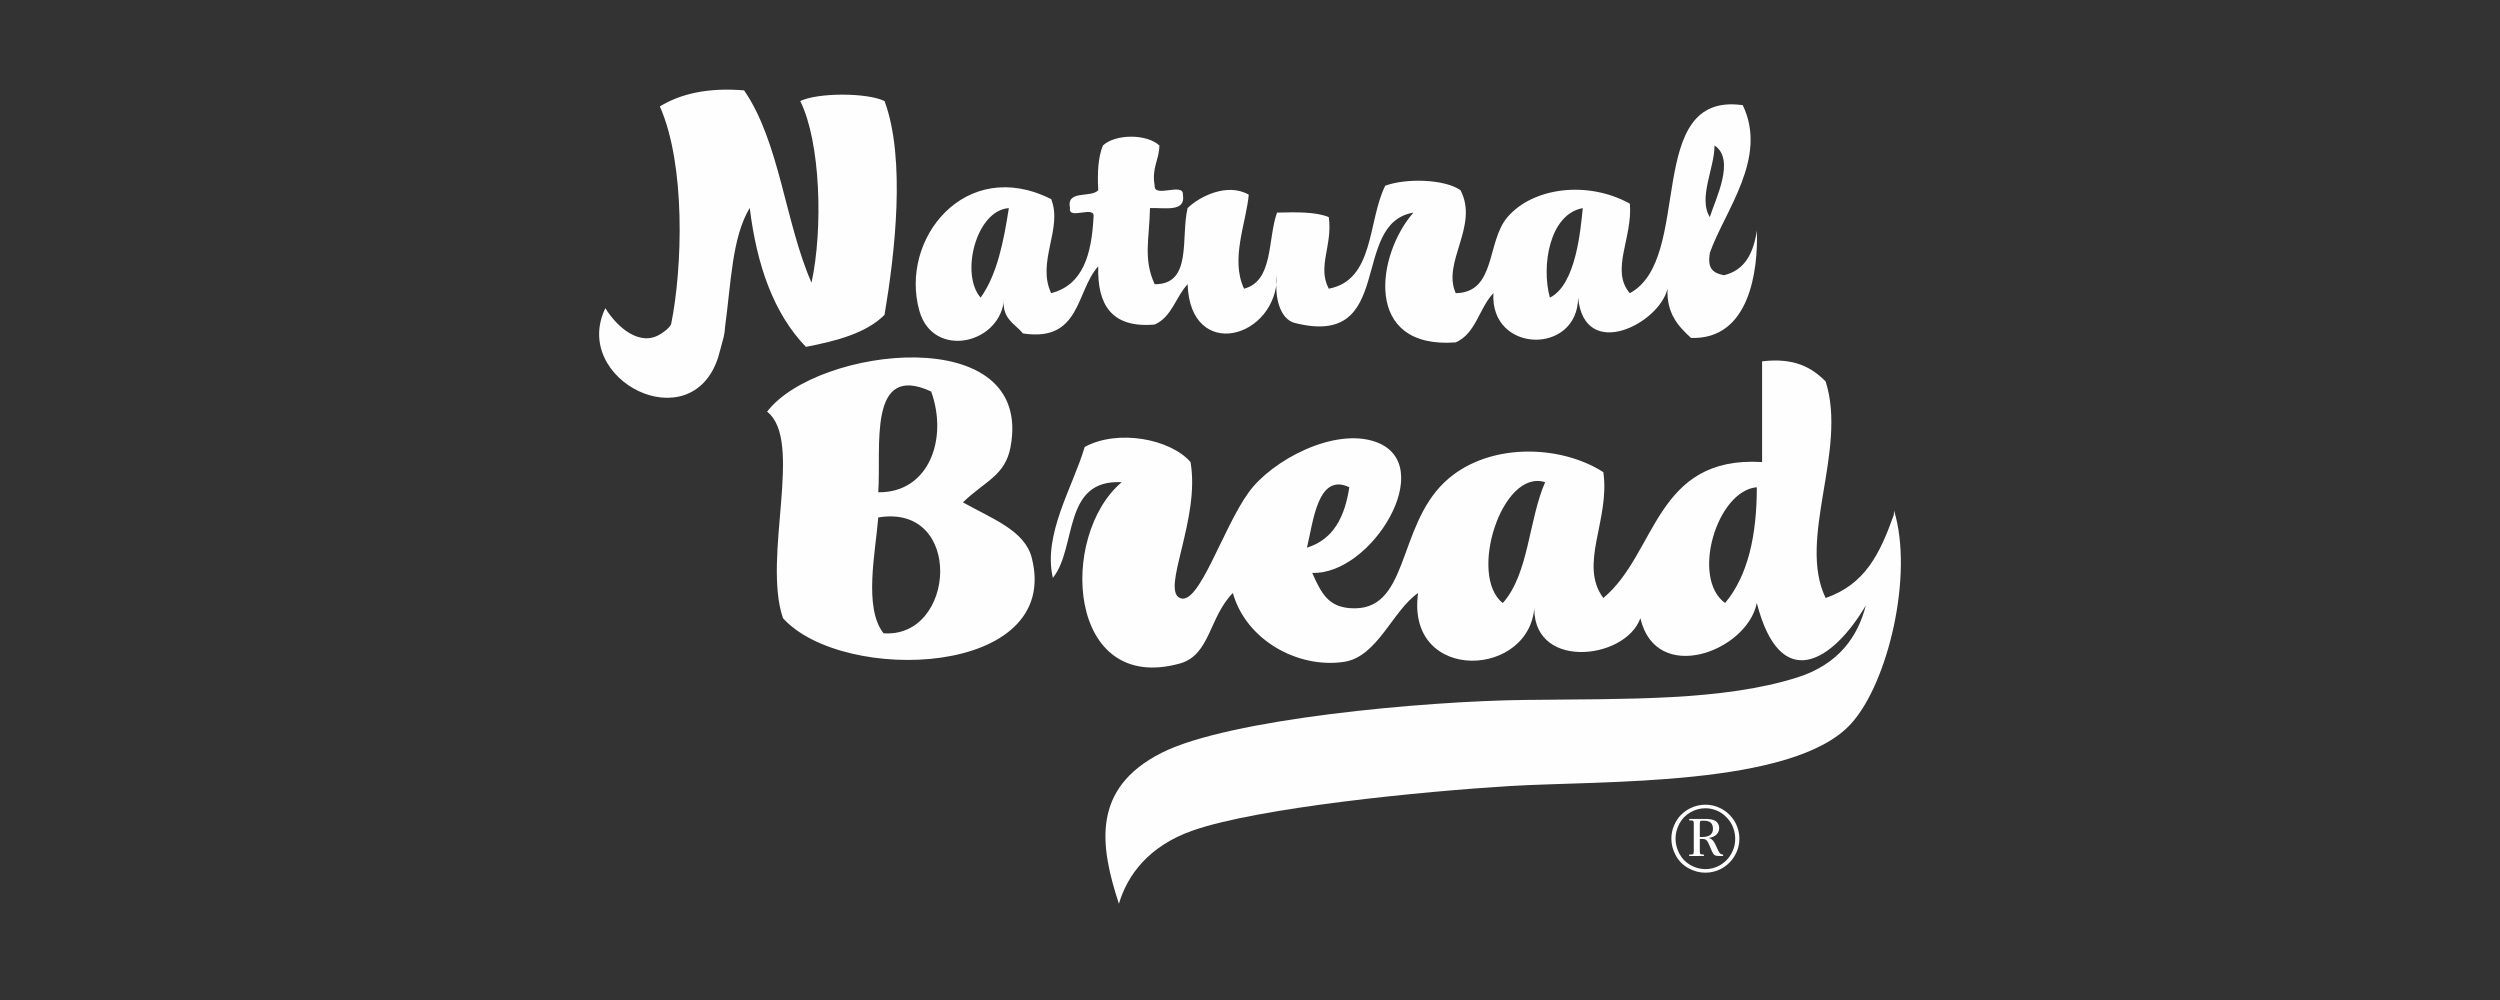
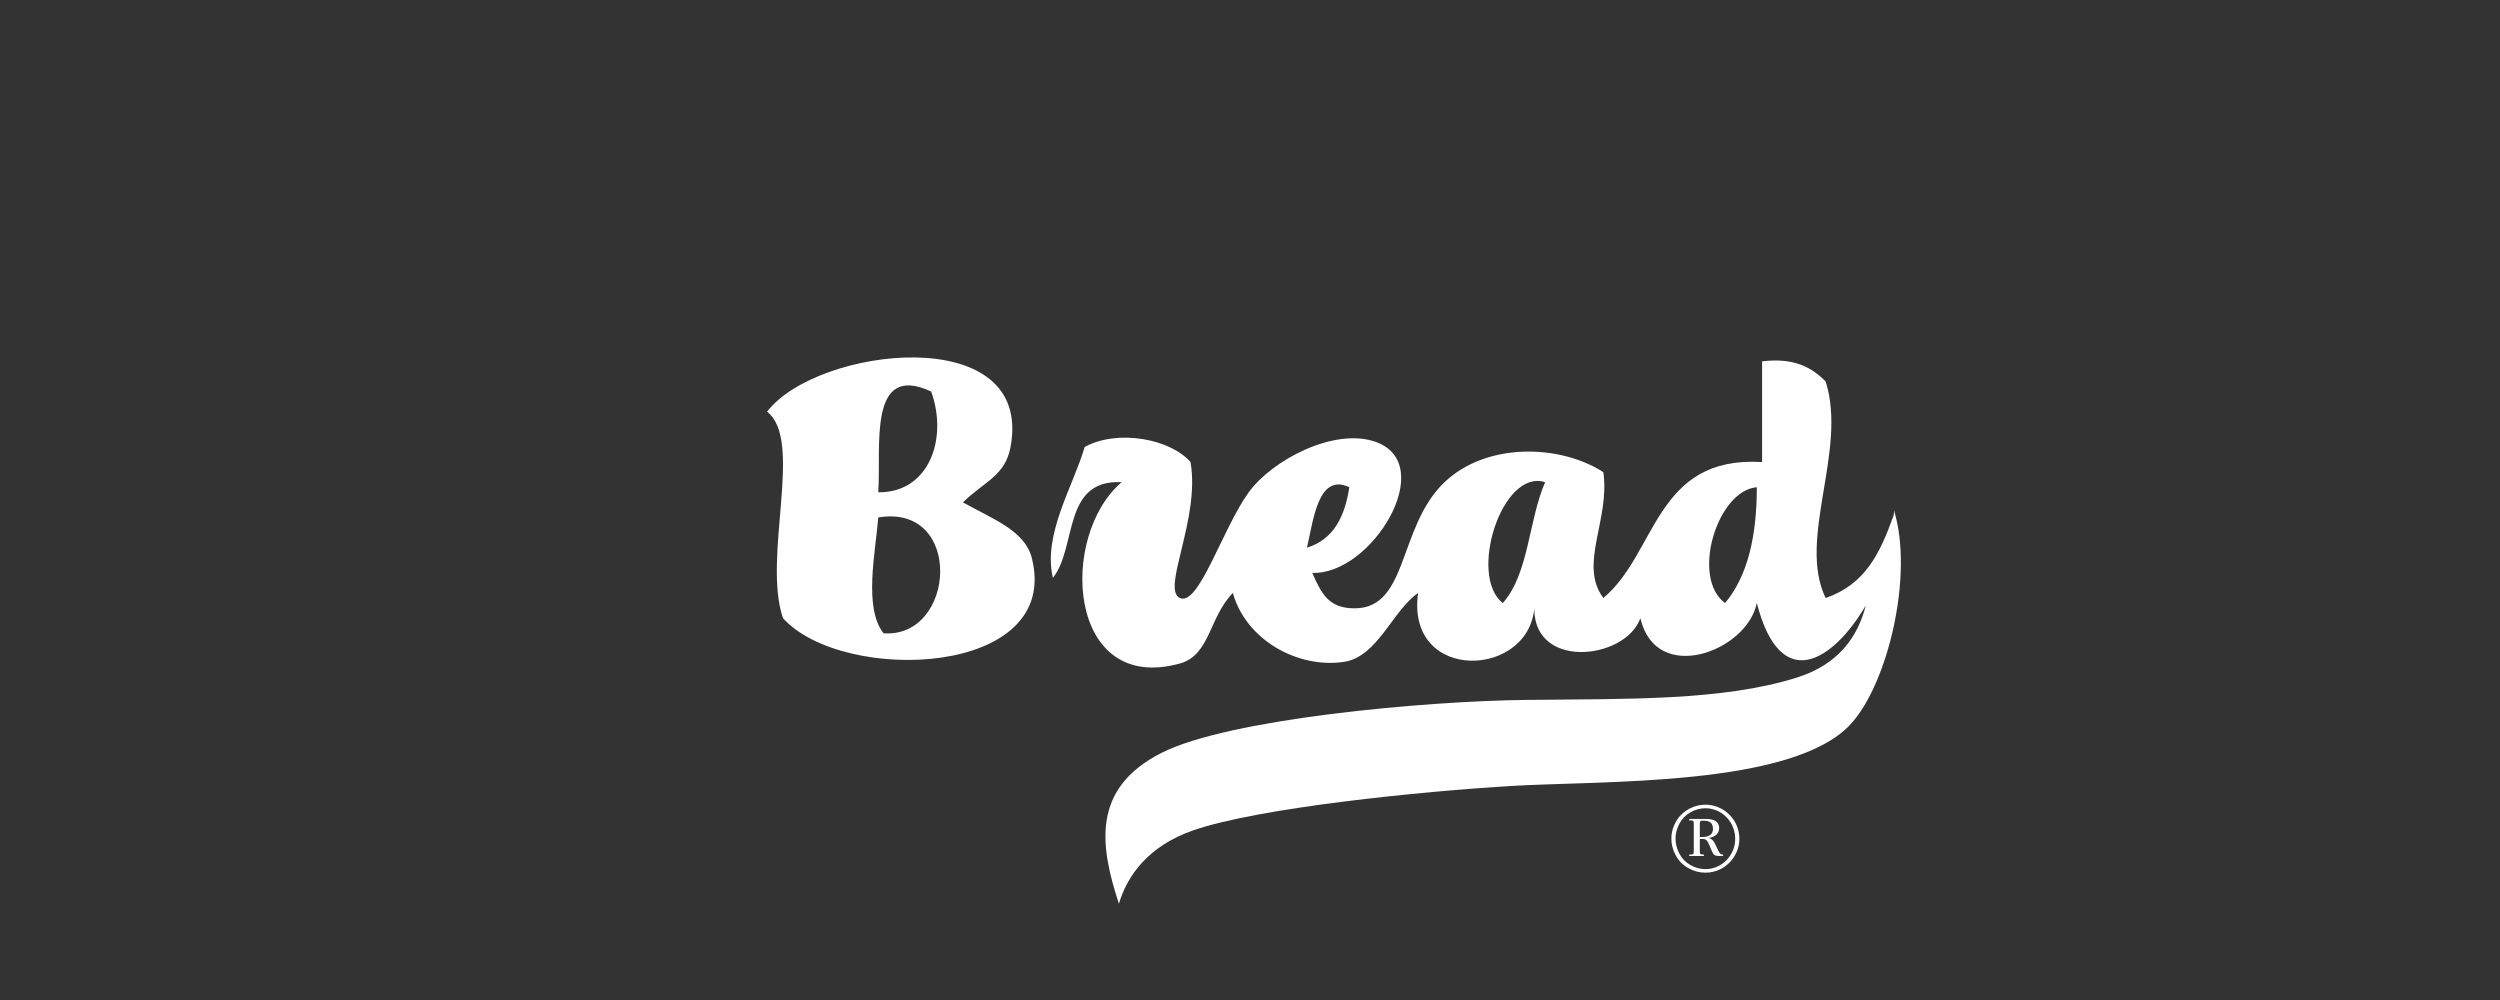
<svg xmlns="http://www.w3.org/2000/svg" xml:space="preserve" width="100mm" height="40mm" version="1.1" style="shape-rendering:geometricPrecision; text-rendering:geometricPrecision; image-rendering:optimizeQuality; fill-rule:evenodd; clip-rule:evenodd" viewBox="0 0 10000 4000">
  <rect x="0" y="0" width="10000" height="4000" fill="#333333" stroke="none" />
  <defs>
    <style type="text/css">
   
    .fil0 {fill:#FEFEFE}
    .fil1 {fill:#FEFEFE;fill-rule:nonzero}
   
  </style>
  </defs>
  <g id="Layer_x0020_1">
    <g id="_2345232186512">
-       <path class="fil0" d="M6199.53 1190.53c104.87,-51.8 122.93,-273.43 131.61,-358.1 -133.77,24.46 -166.43,232.19 -131.61,358.1zm-2277 0c65.93,-92.4 91.75,-222.8 112.85,-358.1 -131.34,8.92 -195.15,264.52 -112.85,358.1zm2916.81 -322.15c20.99,-69.31 104.47,-230.16 18.74,-286.48 0.31,90.28 -66.39,210.59 -18.74,286.48zm0 143.16c-8.98,56.21 5.33,79.41 56.34,89.45 85.24,-20.33 118.47,-90.31 131.8,-179.02 5.44,160.46 -29.19,437.72 -263.52,429.72 -51.11,-46.88 -97.97,-97.7 -94.01,-196.92 -31.96,139.77 -332.29,293.42 -357.53,35.76 -1.31,230.18 -352.51,224.13 -338.81,-17.83 -57.13,59.13 -69.25,160.79 -150.56,196.84 -372.63,28.05 -316.77,-351.26 -169.29,-519.09 -257.48,43.26 -68.96,544.06 -474.27,441.46 -59.46,-14.97 -83.04,-102.32 -71.39,-190.92 1.08,254.18 -347.46,348.51 -357.62,35.95 -47.42,50.27 -62.96,131.05 -131.7,161.16 -173.15,15.31 -230.12,-79.68 -225.79,-232.81 -89.87,99.43 -69.46,304.07 -301.09,268.49 -32.95,-40.32 -88.04,-59.61 -75.29,-143.25 -8.87,185.57 -283.4,248.56 -338.78,53.69 -82.04,-288.88 184.99,-620.19 526.88,-447.65 47.4,116.68 -59.26,251.14 0,376.13 128.26,-33.18 161.79,-156.44 169.43,-304.32 8.56,-49.94 -102.56,14 -94.09,-35.95 -16.17,-74.91 84.3,-39.23 112.94,-71.62 -3.75,-69.17 -0.73,-131.98 18.75,-178.91 50.71,-46.84 175.16,-46.84 225.88,0 -0.88,58.9 -31.79,88.97 -18.84,161 -3.05,50.67 116.02,-14.81 112.92,35.84 12.18,71.44 -71.59,51.24 -131.72,53.69 -2.63,126.05 -27.68,203.12 18.8,304.51 152.15,1.45 103.33,-188.18 131.7,-304.51 46.07,-45.63 158.46,-103.34 244.58,-53.69 -10.24,113.01 -74.41,258.74 -18.8,376.03 118.32,-30.66 93.76,-197.27 131.84,-304.32 77.05,-1.97 154.1,-3.62 206.98,17.93 16.27,113.68 -46.97,196.91 0,286.39 183.2,-34.5 155.29,-269.87 225.82,-411.87 84.35,-31.33 239.06,-26.12 301.1,17.91 74.88,143.25 -75.27,288.09 -18.95,411.89 162.31,-2.71 122.15,-205.47 207,-304.32 102.58,-119.5 321.63,-146.62 489.33,-53.79 12.54,134.57 -79.31,267.2 0,358.11 257.6,-138.17 51.72,-808.39 451.67,-751.99 101.83,211.3 -71.04,420.27 -131.71,590.83z" />
-       <path class="fil0" d="M3538.23 404.2c-69.89,-34.08 -267.21,-34.08 -337.18,0 81.58,164.83 91.56,511.3 45.05,726.74 -105.86,-241.27 -127.38,-562.93 -269.7,-769.55 -147.19,-11.8 -254.51,14.27 -337.01,64.22 103.68,234.02 90.97,645.14 45.05,871.75 -10.4,17.89 -24.95,27.3 -41.11,37.92 -82.63,54.34 -174.91,-26.07 -221.9,-102.55 -138.78,287.19 343.07,531.46 451.21,196.8 2.14,-6.29 15.87,-58.21 21,-77.54l0.39 0c0.04,-0.79 0.08,-1.31 0.25,-1.84 3.35,-13.64 5.48,-27.93 6.1,-42.84 24.33,-180.29 27.93,-358.3 98.62,-475.64 28.18,229.6 95.71,422.13 224.65,555.89 124.24,-24.2 241.77,-55.05 314.58,-128.3 40.81,-243.41 85.92,-621.98 0,-855.06z" />
      <path class="fil1" d="M3534.12 2533.12c-80.7,-102.31 -31.8,-325.73 -21.11,-463.34 342.7,-56.78 310.97,484.25 21.11,463.34zm190.6 -967.02c68.25,188.95 -8.87,405.71 -211.71,402.94 12.54,-178.31 -43.81,-521.76 211.71,-402.94zm126.95 443.28c88.97,-85.92 168.87,-106.12 190.51,-221.61 94.64,-505.78 -775.79,-401.52 -973.81,-141.02 147.84,114.4 -19.97,581.03 63.57,825.92 238.81,264.98 1117.45,236.25 995.03,-241.72 -28.08,-109.27 -158.06,-155.71 -275.3,-221.57zm3048.64 402.71c-137.44,-99.67 -33.05,-449.36 126.99,-463.19 0,194.55 -36.24,354.98 -126.99,463.19zm-889.2 0c-139.52,-109.06 -3.27,-538.84 169.39,-483.38 -66.19,151.96 -65.29,367.57 -169.39,483.38zm-613.86 -463.19c-17.83,117.3 -62.75,209.02 -169.49,241.79 24.97,-101.96 42.82,-302.05 169.49,-241.79zm2178.96 93.3c0,5.73 -0.48,11.63 -1.1,17.73 -56.61,157.69 -115.12,277.36 -272.55,332.12 -114.37,-236.56 88.08,-590.45 0,-866.23 -54.78,-55.42 -124.93,-96.01 -254.18,-80.48l0 402.79c-428.95,-25.47 -420.46,365.23 -635.07,543.92 -100.11,-134.34 27.85,-313.35 0,-503.51 -174.8,-112.27 -467.41,-119.45 -635.13,40.17 -192.89,183.5 -140.49,524.89 -380.93,503.68 -82.76,-7.35 -111.65,-56.99 -148.37,-140.98 237.75,9.56 506.9,-433.55 254.14,-523.82 -165.75,-59.13 -414.97,73.07 -508.06,201.45 -105.07,144.75 -199.19,456.96 -275.25,423.01 -76.05,-34.1 82.37,-318.17 42.31,-543.92 -79.97,-92.08 -289.96,-132.86 -423.28,-60.36 -46.07,157.92 -168.22,350.14 -127.19,523.72 97.5,-122.24 36.86,-394.79 275.26,-382.78 -253.83,215.22 -217.88,850.44 232.9,725.22 121.13,-33.71 116.26,-185.42 211.71,-281.9 53.78,190.45 262.31,302.73 444.82,275.39 134.09,-20.25 193.97,-204.91 296.08,-275.39 -50.63,366.55 463.91,342.14 465.86,40.06 -23.29,271.3 362.86,231.02 423.32,60.58 62.38,269.78 426.91,133.01 465.8,-60.58 94.3,367.33 304.15,233.66 435.84,9.89 -31.37,123.72 -108.22,235.33 -274.07,287.79 -299.43,94.44 -680.45,85.15 -1088.09,89.92 -404.89,4.71 -1186.39,75.75 -1454.74,211.69 -280.98,142.22 -246.99,371.03 -170.57,603.55 33.38,-112.84 117.25,-230.44 295.04,-292.75 261.81,-91.81 919.57,-156.94 1269.19,-178.06 369.79,-22.37 1132.59,4.02 1363.45,-248.31 148.99,-162.56 251.67,-596.89 172.86,-853.61z" />
-       <path class="fil1" d="M6702.13 3354.8c0,20.29 5.1,40.27 15.3,59.72 10.31,19.45 24.98,34.65 44.1,45.59 19.24,10.95 39.22,16.37 59.94,16.37 18.07,0 35.18,-3.94 51.44,-11.91 12.01,-5.84 22.95,-13.7 32.83,-23.59 9.89,-9.88 18.28,-22.31 24.98,-37.19 6.69,-14.88 10.09,-31.25 10.09,-48.99 0,-13.18 -2.12,-26.04 -6.27,-38.69 -4.14,-12.64 -9.88,-24.01 -17.42,-34 -7.55,-9.99 -16.05,-18.6 -25.62,-25.83 -9.45,-7.22 -20.29,-12.86 -32.41,-17 -12.01,-4.14 -24.55,-6.27 -37.62,-6.27 -20.72,0 -40.7,5.42 -59.94,16.37 -19.12,10.84 -33.79,26.03 -44.1,45.59 -10.2,19.44 -15.3,39.42 -15.3,59.83zm-16.69 0c0,-19.24 3.83,-37.3 11.38,-54.31 7.65,-17 16.89,-30.82 27.84,-41.55 10.94,-10.73 22.95,-19.23 36.02,-25.72 19.45,-9.67 39.64,-14.45 60.79,-14.45 14.88,0 29.12,2.34 42.83,7.01 13.71,4.68 26.03,10.95 36.87,18.92 10.95,7.97 20.62,17.53 29.12,28.69 8.61,11.16 15.2,23.91 19.98,38.05 4.78,14.13 7.23,28.58 7.23,43.36 0,19.76 -3.83,37.94 -11.59,54.51 -7.65,16.58 -17.1,30.4 -28.48,41.56 -11.26,11.15 -23.69,19.97 -37.19,26.56 -18.7,8.82 -38.26,13.29 -58.77,13.29 -23.7,0 -46.44,-6.06 -68.22,-18.28 -21.79,-12.22 -38.47,-29.12 -50.27,-50.8 -11.69,-21.78 -17.54,-44 -17.54,-66.84zm71.53 69.18l0 -5.74c7.86,-0.11 12.43,-0.42 13.81,-0.96 1.38,-0.53 2.44,-1.59 3.19,-3.18 0.74,-1.6 1.17,-5.53 1.17,-11.8l0 -104.89c0,-6.27 -0.43,-10.31 -1.17,-11.9 -0.75,-1.7 -2.23,-2.76 -4.36,-3.3 -1.17,-0.32 -5.42,-0.53 -12.64,-0.63l0 -5.96 63.23 0c14.98,0 26.46,1.6 34.32,4.68 7.97,3.08 13.6,7.55 17.01,13.39 3.5,5.85 5.2,12.12 5.2,18.81 0,9.46 -3.4,17.85 -10.09,24.97 -6.7,7.12 -17.33,11.91 -31.67,14.35 4.78,1.38 8.29,2.87 10.62,4.57 3.72,2.66 7.02,6.38 10.1,11.05 3.08,4.57 6.8,12.12 11.37,22.43 4.57,10.3 7.97,17 10.2,20.08 2.24,3.08 4.47,5.31 6.81,6.48 1.7,0.85 4.46,1.49 8.39,1.81l0 5.74 -16.47 0c-6.7,0 -11.8,-0.74 -15.09,-2.23 -3.3,-1.49 -6.06,-3.93 -8.18,-7.34 -3.41,-5.42 -8.4,-16.25 -14.99,-32.51 -3.4,-8.72 -6.38,-14.67 -9.03,-17.86 -2.55,-3.29 -5.21,-5.42 -8.08,-6.59 -2.76,-1.17 -7.01,-1.8 -12.86,-1.8l-8.5 0 0 46.65c0,6.38 0.43,10.41 1.17,12.01 0.85,1.59 2.34,2.66 4.36,3.19 1.17,0.42 4.78,0.63 10.84,0.74l0 5.74 -58.66 0zm42.29 -75.98l8.5 0c15.84,0 27.1,-2.87 33.9,-8.61 6.8,-5.74 10.2,-13.82 10.2,-24.13 0,-10.52 -2.86,-18.59 -8.6,-24.12 -5.74,-5.53 -15.2,-8.29 -28.38,-8.29l-6.27 0c-3.72,0 -5.84,0.43 -6.59,1.17 -0.74,0.74 -1.38,1.81 -1.91,3.08 -0.53,1.28 -0.85,4.47 -0.85,9.46l0 51.44z" />
+       <path class="fil1" d="M6702.13 3354.8c0,20.29 5.1,40.27 15.3,59.72 10.31,19.45 24.98,34.65 44.1,45.59 19.24,10.95 39.22,16.37 59.94,16.37 18.07,0 35.18,-3.94 51.44,-11.91 12.01,-5.84 22.95,-13.7 32.83,-23.59 9.89,-9.88 18.28,-22.31 24.98,-37.19 6.69,-14.88 10.09,-31.25 10.09,-48.99 0,-13.18 -2.12,-26.04 -6.27,-38.69 -4.14,-12.64 -9.88,-24.01 -17.42,-34 -7.55,-9.99 -16.05,-18.6 -25.62,-25.83 -9.45,-7.22 -20.29,-12.86 -32.41,-17 -12.01,-4.14 -24.55,-6.27 -37.62,-6.27 -20.72,0 -40.7,5.42 -59.94,16.37 -19.12,10.84 -33.79,26.03 -44.1,45.59 -10.2,19.44 -15.3,39.42 -15.3,59.83zm-16.69 0c0,-19.24 3.83,-37.3 11.38,-54.31 7.65,-17 16.89,-30.82 27.84,-41.55 10.94,-10.73 22.95,-19.23 36.02,-25.72 19.45,-9.67 39.64,-14.45 60.79,-14.45 14.88,0 29.12,2.34 42.83,7.01 13.71,4.68 26.03,10.95 36.87,18.92 10.95,7.97 20.62,17.53 29.12,28.69 8.61,11.16 15.2,23.91 19.98,38.05 4.78,14.13 7.23,28.58 7.23,43.36 0,19.76 -3.83,37.94 -11.59,54.51 -7.65,16.58 -17.1,30.4 -28.48,41.56 -11.26,11.15 -23.69,19.97 -37.19,26.56 -18.7,8.82 -38.26,13.29 -58.77,13.29 -23.7,0 -46.44,-6.06 -68.22,-18.28 -21.79,-12.22 -38.47,-29.12 -50.27,-50.8 -11.69,-21.78 -17.54,-44 -17.54,-66.84zm71.53 69.18l0 -5.74c7.86,-0.11 12.43,-0.42 13.81,-0.96 1.38,-0.53 2.44,-1.59 3.19,-3.18 0.74,-1.6 1.17,-5.53 1.17,-11.8l0 -104.89c0,-6.27 -0.43,-10.31 -1.17,-11.9 -0.75,-1.7 -2.23,-2.76 -4.36,-3.3 -1.17,-0.32 -5.42,-0.53 -12.64,-0.63l0 -5.96 63.23 0c14.98,0 26.46,1.6 34.32,4.68 7.97,3.08 13.6,7.55 17.01,13.39 3.5,5.85 5.2,12.12 5.2,18.81 0,9.46 -3.4,17.85 -10.09,24.97 -6.7,7.12 -17.33,11.91 -31.67,14.35 4.78,1.38 8.29,2.87 10.62,4.57 3.72,2.66 7.02,6.38 10.1,11.05 3.08,4.57 6.8,12.12 11.37,22.43 4.57,10.3 7.97,17 10.2,20.08 2.24,3.08 4.47,5.31 6.81,6.48 1.7,0.85 4.46,1.49 8.39,1.81l0 5.74 -16.47 0c-6.7,0 -11.8,-0.74 -15.09,-2.23 -3.3,-1.49 -6.06,-3.93 -8.18,-7.34 -3.41,-5.42 -8.4,-16.25 -14.99,-32.51 -3.4,-8.72 -6.38,-14.67 -9.03,-17.86 -2.55,-3.29 -5.21,-5.42 -8.08,-6.59 -2.76,-1.17 -7.01,-1.8 -12.86,-1.8l-8.5 0 0 46.65c0,6.38 0.43,10.41 1.17,12.01 0.85,1.59 2.34,2.66 4.36,3.19 1.17,0.42 4.78,0.63 10.84,0.74l0 5.74 -58.66 0zm42.29 -75.98l8.5 0c15.84,0 27.1,-2.87 33.9,-8.61 6.8,-5.74 10.2,-13.82 10.2,-24.13 0,-10.52 -2.86,-18.59 -8.6,-24.12 -5.74,-5.53 -15.2,-8.29 -28.38,-8.29l-6.27 0c-3.72,0 -5.84,0.43 -6.59,1.17 -0.74,0.74 -1.38,1.81 -1.91,3.08 -0.53,1.28 -0.85,4.47 -0.85,9.46z" />
    </g>
  </g>
</svg>